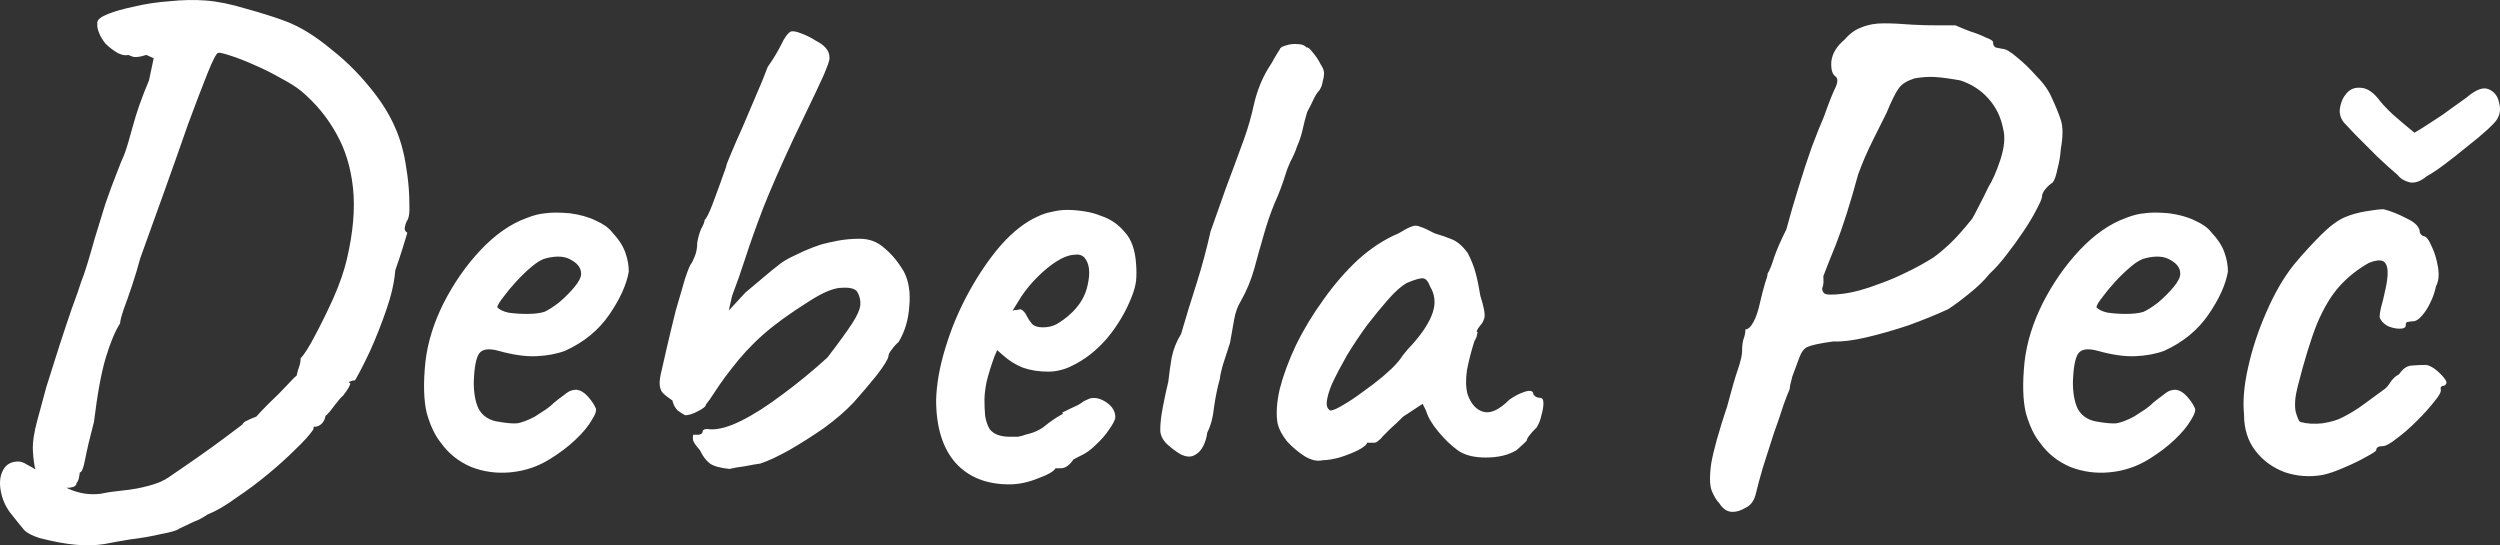
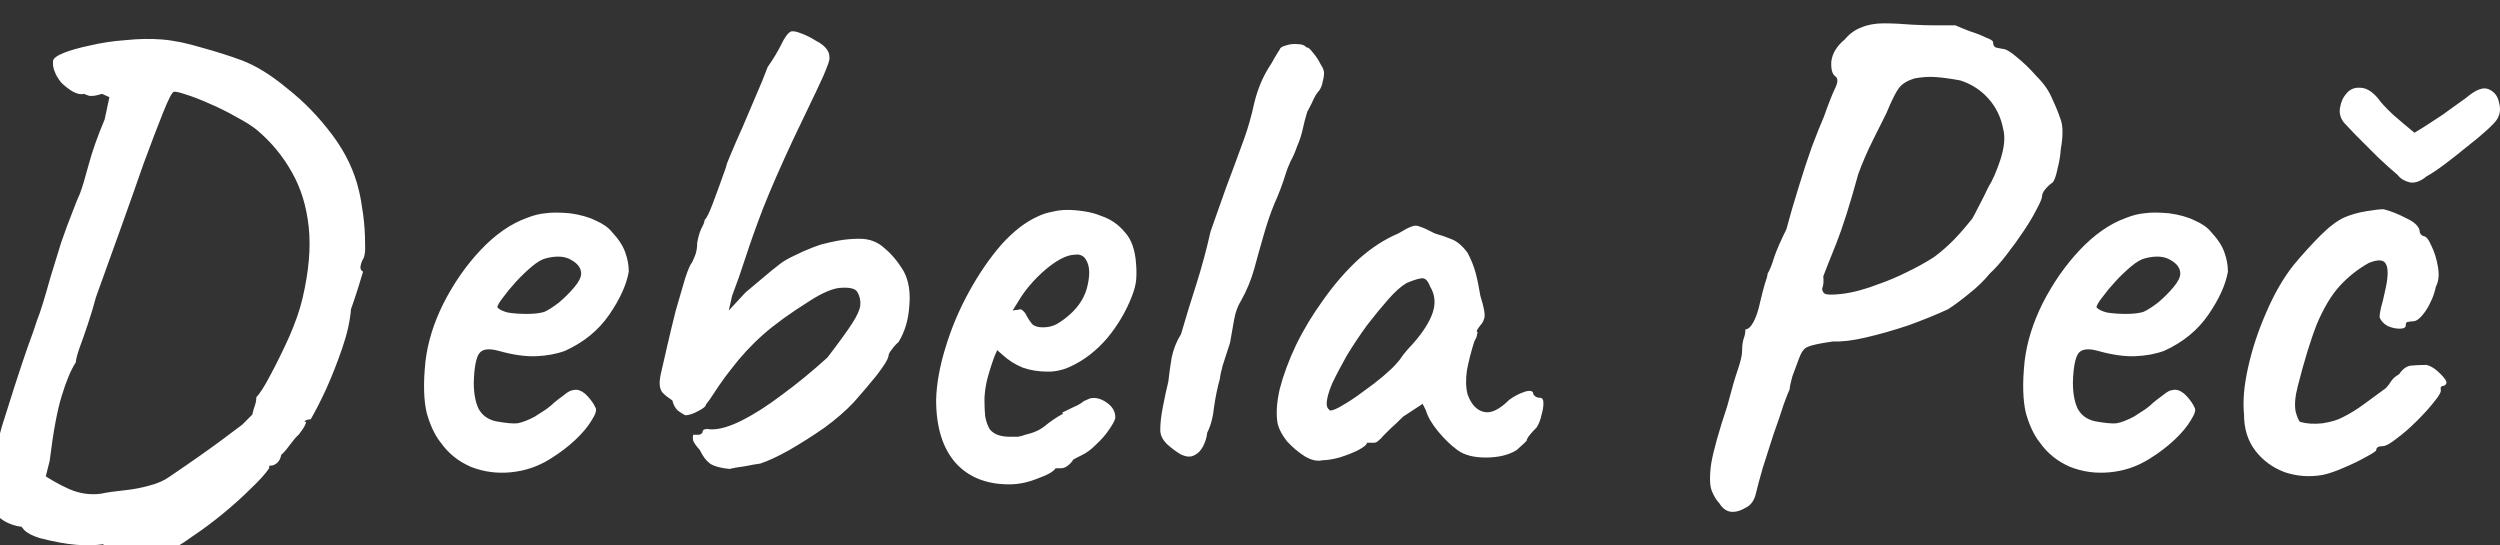
<svg xmlns="http://www.w3.org/2000/svg" width="89.411" height="19.502" version="1.1" viewBox="0 0 89.411 19.502">
  <rect x="0" y="0" width="89.411" height="19.502" fill="#333333" stroke="none" />
-   <path d="m3.72 19.459q-0.456 0.072-1.008 0.024t-1.296-0.24q-0.384-0.12-0.552-0.288-0.144-0.168-0.504-0.624-0.264-0.36-0.336-0.792-0.072-0.408 0.072-0.696 0.144-0.312 0.504-0.336 0.168-0.024 0.384 0.12 0.24 0.12 0.504 0.312 0.456 0.312 0.984 0.552 0.552 0.24 1.128 0.168 0.336-0.072 0.816-0.12t0.912-0.168q0.456-0.12 0.72-0.312 1.272-0.864 1.944-1.368t0.672-0.504q0.048-0.096 0.168-0.144 0.144-0.072 0.336-0.144 0.144-0.168 0.456-0.48 0.336-0.312 0.624-0.624t0.36-0.36q0.048-0.216 0.096-0.336 0.048-0.144 0.048-0.288 0.192-0.192 0.504-0.792 0.336-0.624 0.672-1.368 0.336-0.768 0.48-1.392 0.336-1.44 0.216-2.544t-0.6-1.944q-0.48-0.864-1.248-1.512-0.264-0.216-0.72-0.456-0.456-0.264-0.96-0.48-0.48-0.216-0.864-0.336-0.36-0.12-0.432-0.096-0.096 0.024-0.384 0.744t-0.696 1.824q-0.384 1.104-0.84 2.376t-0.864 2.4q-0.12 0.456-0.288 0.96-0.168 0.504-0.312 0.888-0.12 0.36-0.12 0.48-0.264 0.408-0.504 1.2-0.24 0.768-0.432 2.328-0.216 0.816-0.312 1.32t-0.192 0.48q0 0-0.024 0.144-0.024 0.168-0.096 0.24 0 0.144-0.264 0.168-0.24 0.024-0.576-0.12t-0.624-0.504q-0.072-0.264-0.096-0.696t0.168-1.128q0.12-0.456 0.312-1.152 0.216-0.696 0.456-1.44t0.456-1.368q0.24-0.648 0.336-0.96 0.168-0.408 0.48-1.536 0.192-0.624 0.384-1.248 0.216-0.624 0.408-1.104 0.192-0.504 0.264-0.648 0.12-0.312 0.312-1.032t0.576-1.632l0.168-0.792-0.264-0.12q-0.288 0.096-0.456 0.072-0.144-0.048-0.192-0.072-0.144 0.048-0.384-0.072-0.24-0.144-0.432-0.336-0.168-0.216-0.216-0.36-0.048-0.096-0.072-0.24 0-0.168 0-0.168 0.024-0.144 0.384-0.288 0.36-0.144 0.936-0.264 0.6-0.144 1.272-0.192 0.696-0.072 1.296-0.024 0.624 0.048 1.416 0.288 0.792 0.216 1.44 0.456 0.768 0.288 1.632 1.008 0.888 0.696 1.608 1.656t0.96 2.016q0.072 0.288 0.144 0.816t0.072 1.032q0.024 0.48-0.096 0.624-0.048 0.096-0.072 0.24 0 0.12 0.096 0.168-0.024 0.072-0.168 0.552-0.144 0.456-0.264 0.792-0.048 0.624-0.312 1.392t-0.576 1.464q-0.312 0.672-0.552 1.08-0.096 0-0.192 0.048-0.072 0.024 0.024 0.048 0 0.12-0.264 0.456-0.096 0.072-0.312 0.36-0.192 0.264-0.312 0.36-0.024 0.168-0.144 0.288-0.12 0.096-0.216 0.096 0 0-0.048 0-0.024 0-0.024 0.096-0.192 0.288-0.648 0.72-0.432 0.432-0.984 0.888t-1.128 0.84q-0.552 0.408-1.032 0.6-0.24 0.168-0.504 0.264-0.264 0.12-0.504 0.24-0.12 0.096-0.648 0.192-0.504 0.12-1.104 0.192-0.576 0.096-0.936 0.168zm15.96-3.048q-0.648 0.408-1.416 0.48-0.744 0.072-1.416-0.192-0.672-0.288-1.08-0.864-0.312-0.384-0.504-1.056-0.168-0.696-0.048-1.848 0.12-1.032 0.648-2.088 0.552-1.08 1.32-1.896 0.792-0.84 1.656-1.152 0.36-0.144 0.672-0.168 0.312-0.048 0.864 0 0.552 0.072 0.936 0.264 0.384 0.168 0.576 0.408 0.36 0.384 0.48 0.744 0.12 0.336 0.12 0.672-0.12 0.696-0.696 1.536t-1.584 1.296q-0.456 0.168-1.032 0.192t-1.344-0.192q-0.528-0.144-0.696 0.096t-0.192 1.032q0 0.576 0.168 0.936 0.192 0.36 0.624 0.456 0.528 0.096 0.768 0.072 0.264-0.048 0.624-0.24 0.264-0.168 0.408-0.264 0.168-0.12 0.288-0.24 0.144-0.12 0.312-0.24 0.144-0.12 0.24-0.168 0.12-0.048 0.24-0.048 0.216 0.024 0.408 0.24t0.264 0.384q0.096 0.12-0.12 0.456-0.192 0.336-0.6 0.72-0.384 0.36-0.888 0.672zm-0.216-5.256q0.216-0.096 0.528-0.336 0.312-0.264 0.552-0.552 0.24-0.288 0.24-0.48 0-0.288-0.336-0.48-0.336-0.216-0.912-0.072-0.216 0.048-0.504 0.288-0.288 0.24-0.576 0.552-0.264 0.288-0.456 0.552-0.192 0.24-0.216 0.36 0.096 0.12 0.384 0.192 0.312 0.048 0.672 0.048 0.384 0 0.624-0.072zm6.624 5.616q-0.48-0.048-0.696-0.192-0.216-0.168-0.36-0.48-0.192-0.216-0.24-0.336-0.024-0.12 0-0.216 0.12 0 0.216 0 0.096-0.024 0.12-0.096 0-0.072 0.072-0.096 0.096-0.024 0.192 0 0.456 0.024 1.128-0.312t1.464-0.936q0.816-0.6 1.608-1.32 0.624-0.816 0.888-1.224t0.288-0.648-0.096-0.456q-0.096-0.192-0.552-0.168-0.432 0-1.176 0.48-1.032 0.648-1.656 1.2t-1.152 1.248q-0.192 0.24-0.408 0.552-0.192 0.288-0.336 0.504-0.144 0.192-0.144 0.192 0 0.096-0.288 0.24-0.264 0.144-0.456 0.144-0.096-0.048-0.264-0.168-0.144-0.144-0.192-0.36-0.216-0.144-0.336-0.264t-0.12-0.36q0-0.168 0.072-0.456 0.072-0.312 0.192-0.84 0.144-0.624 0.312-1.296 0.192-0.672 0.336-1.152 0.168-0.504 0.24-0.552 0 0 0.096-0.216t0.096-0.504q0.048-0.288 0.144-0.504 0.12-0.216 0.12-0.312 0.096-0.072 0.288-0.576t0.48-1.32q0-0.072 0.168-0.456 0.168-0.408 0.408-0.936 0.24-0.552 0.48-1.128 0.264-0.6 0.432-1.056 0.288-0.408 0.48-0.792 0.192-0.408 0.36-0.48 0.12-0.024 0.36 0.072 0.264 0.096 0.528 0.264 0.288 0.144 0.408 0.336 0.072 0.12 0.072 0.24 0.024 0.096-0.096 0.384-0.096 0.264-0.384 0.864t-0.816 1.704q-0.672 1.44-1.08 2.472-0.384 1.008-0.624 1.752-0.24 0.744-0.48 1.368l-0.12 0.528 0.6-0.648q0.288-0.24 0.6-0.504 0.336-0.288 0.648-0.528 0.192-0.144 0.504-0.288 0.336-0.168 0.648-0.288t0.456-0.144q0.072-0.024 0.432-0.096 0.384-0.072 0.792-0.072 0.528 0 0.888 0.336 0.384 0.312 0.696 0.84 0.264 0.504 0.192 1.248-0.048 0.72-0.384 1.272-0.12 0.096-0.24 0.264-0.12 0.144-0.12 0.24-0.024 0.168-0.432 0.696-0.408 0.504-0.816 0.96-0.432 0.456-1.056 0.912-0.624 0.432-1.248 0.792-0.6 0.336-1.032 0.48-0.192 0.024-0.552 0.096-0.36 0.048-0.552 0.096zm10.008 0.552q-1.224 0-1.92-0.768-0.696-0.792-0.696-2.256 0.024-0.864 0.336-1.872 0.312-1.032 0.84-1.992t1.152-1.68q0.648-0.72 1.296-1.008 0.24-0.12 0.504-0.168 0.288-0.072 0.552-0.072 0.288 0 0.6 0.048 0.336 0.048 0.624 0.168 0.504 0.168 0.84 0.576 0.36 0.384 0.408 1.152 0.024 0.312 0 0.576-0.024 0.24-0.144 0.552-0.312 0.816-0.888 1.512-0.576 0.672-1.296 1.008-0.192 0.096-0.408 0.144-0.192 0.048-0.408 0.048-0.504 0-0.912-0.144-0.408-0.168-0.72-0.456l-0.192-0.168-0.096 0.216q-0.192 0.528-0.288 0.936-0.072 0.384-0.072 0.624 0 0.288 0.024 0.576 0.048 0.288 0.168 0.48 0.096 0.12 0.264 0.192 0.192 0.072 0.432 0.072 0.168 0 0.312 0 0.144-0.024 0.264-0.072 0.432-0.096 0.696-0.312t0.552-0.384l0.096-0.048-0.024-0.048q0.384-0.192 0.552-0.264 0.168-0.096 0.216-0.144 0.096-0.048 0.216-0.096 0.288-0.072 0.6 0.144t0.312 0.528q0 0.12-0.216 0.432-0.192 0.288-0.48 0.552-0.264 0.264-0.528 0.384-0.048 0.024-0.144 0.072t-0.168 0.096h0.024q-0.216 0.288-0.432 0.288h-0.192q-0.096 0.168-0.624 0.36-0.528 0.216-1.032 0.216zm1.2-5.616q0.288 0 0.504-0.12 0.24-0.144 0.432-0.312 0.552-0.48 0.672-1.104 0.144-0.648-0.12-0.96-0.072-0.072-0.168-0.096-0.072-0.024-0.24 0-0.264 0.024-0.6 0.24-0.336 0.216-0.672 0.552-0.336 0.336-0.576 0.696l-0.312 0.504q0.096-0.024 0.168-0.024 0.096-0.024 0.12-0.024 0.144 0.072 0.216 0.24 0.072 0.144 0.192 0.288 0.12 0.12 0.384 0.12zm4.92 4.536q-0.24-0.144-0.48-0.36-0.24-0.24-0.24-0.504 0-0.36 0.096-0.84 0.096-0.504 0.192-0.888 0.048-0.432 0.12-0.864 0.096-0.456 0.336-0.84 0.264-0.912 0.552-1.8 0.288-0.912 0.504-1.872 0.312-0.888 0.552-1.56 0.264-0.696 0.648-1.752 0.216-0.6 0.36-1.272 0.168-0.696 0.504-1.248 0.144-0.216 0.216-0.36 0.096-0.168 0.192-0.312 0.024-0.096 0.216-0.144 0.216-0.072 0.432-0.048 0.216 0 0.312 0.12 0.072-0.024 0.216 0.168 0.168 0.192 0.288 0.432 0.144 0.216 0.12 0.36 0 0.096-0.048 0.264-0.024 0.168-0.12 0.312-0.096 0.096-0.192 0.288-0.072 0.168-0.24 0.48-0.096 0.312-0.168 0.648-0.072 0.312-0.192 0.576-0.096 0.288-0.24 0.552-0.12 0.264-0.168 0.432-0.168 0.552-0.408 1.08-0.216 0.528-0.384 1.128-0.168 0.576-0.336 1.2-0.168 0.6-0.48 1.152-0.168 0.264-0.24 0.672t-0.144 0.816q-0.144 0.432-0.264 0.816-0.096 0.36-0.096 0.456-0.144 0.528-0.216 1.056-0.048 0.504-0.24 0.888-0.024 0.24-0.144 0.48t-0.336 0.336q-0.192 0.096-0.48-0.048zm5.088 0.216q-0.288 0.072-0.648-0.144-0.336-0.216-0.624-0.528-0.264-0.336-0.336-0.624-0.096-0.504 0.072-1.248 0.192-0.744 0.576-1.56 0.408-0.84 0.984-1.632 0.576-0.816 1.248-1.44 0.696-0.624 1.44-0.936 0.312-0.192 0.456-0.24 0.168-0.072 0.312 0 0.168 0.048 0.528 0.24 0.336 0.096 0.624 0.216t0.552 0.48q0.192 0.36 0.288 0.72 0.096 0.36 0.168 0.816 0.192 0.6 0.144 0.792-0.048 0.168-0.144 0.264-0.192 0.24-0.096 0.24 0 0-0.024 0.096 0 0.072-0.096 0.24-0.168 0.528-0.264 1.032-0.072 0.504 0.024 0.864 0.192 0.528 0.576 0.624t0.912-0.432q0.264-0.192 0.552-0.288 0.312-0.096 0.312 0.096 0 0 0.072 0.072 0.072 0.048 0.168 0.048 0.12 0 0.12 0.192t-0.072 0.432q-0.048 0.24-0.168 0.432-0.36 0.36-0.36 0.48 0 0-0.096 0.096-0.072 0.072-0.264 0.24-0.432 0.264-1.104 0.264-0.648 0-1.008-0.264t-0.696-0.672-0.432-0.744l-0.12-0.24-0.696 0.456q-0.264 0.264-0.456 0.432-0.168 0.168-0.264 0.264-0.072 0.096-0.168 0.168-0.072 0.072-0.168 0.072t-0.168 0-0.072 0q0 0.096-0.312 0.264-0.288 0.144-0.672 0.264-0.36 0.096-0.6 0.096zm0.264-1.776q0.144 0 0.456-0.192 0.336-0.192 0.72-0.48 0.408-0.288 0.72-0.552 0.336-0.288 0.48-0.456 0.096-0.096 0.24-0.312 0.168-0.216 0.336-0.384 0.552-0.624 0.72-1.128t-0.096-0.936q-0.096-0.264-0.24-0.288t-0.6 0.168q-0.288 0.168-0.648 0.576t-0.768 0.936q-0.384 0.528-0.72 1.08-0.312 0.552-0.528 1.008-0.192 0.456-0.192 0.72 0 0.096 0.048 0.168zm14.4 3.624q-0.288 0-0.48-0.312-0.144-0.144-0.264-0.432t-0.024-0.984q0.12-0.696 0.576-2.064 0.24-0.912 0.384-1.32 0.144-0.432 0.144-0.624 0-0.264 0.048-0.432 0.072-0.192 0.072-0.36 0.144 0 0.288-0.264t0.24-0.72q0.096-0.408 0.168-0.648 0.096-0.264 0.096-0.36 0.12-0.192 0.24-0.6 0.144-0.408 0.432-0.984 0.192-0.72 0.432-1.488 0.24-0.792 0.48-1.464 0.264-0.696 0.432-1.08 0.264-0.744 0.408-1.032 0.144-0.312 0-0.408-0.168-0.12-0.144-0.528 0.048-0.432 0.48-0.792 0.264-0.312 0.6-0.432 0.336-0.144 0.792-0.144t1.032 0.048q0.432 0.024 0.912 0.024 0.504 0 0.624 0 0.216 0.096 0.528 0.216 0.312 0.096 0.552 0.216 0.264 0.096 0.264 0.168 0 0.144 0.096 0.192 0.12 0.024 0.24 0.048 0.168 0 0.504 0.288 0.36 0.288 0.72 0.696 0.384 0.384 0.552 0.792 0.192 0.408 0.312 0.768t0 1.032q-0.024 0.36-0.12 0.72-0.072 0.36-0.168 0.48-0.144 0.096-0.264 0.24t-0.12 0.264q0 0.096-0.192 0.456-0.168 0.336-0.456 0.768t-0.624 0.864q-0.312 0.408-0.6 0.672-0.312 0.384-0.744 0.72-0.408 0.336-0.744 0.552-0.624 0.288-1.416 0.576-0.792 0.264-1.512 0.432t-1.176 0.144q-0.696 0.096-0.912 0.192-0.192 0.072-0.312 0.408-0.12 0.312-0.24 0.648-0.096 0.336-0.096 0.456-0.048 0.096-0.216 0.552-0.144 0.456-0.36 1.056-0.192 0.6-0.384 1.2-0.168 0.576-0.264 0.984-0.096 0.336-0.36 0.456-0.24 0.144-0.456 0.144zm3.264-7.824q0.096 0.096 0.672 0.024t1.32-0.36q0.48-0.168 0.96-0.408 0.504-0.24 0.96-0.528 0.24-0.168 0.576-0.48t0.816-0.912q0.072-0.12 0.24-0.456 0.192-0.36 0.336-0.672 0.216-0.336 0.432-0.984 0.216-0.672 0.096-1.104-0.12-0.624-0.528-1.08t-1.008-0.648q-0.528-0.096-0.888-0.12-0.336-0.024-0.744 0.048-0.384 0.12-0.552 0.336t-0.456 0.912q-0.168 0.336-0.48 0.96t-0.528 1.224q-0.432 1.584-0.792 2.496-0.36 0.888-0.456 1.152 0.024 0.264-0.024 0.384-0.048 0.096 0.048 0.216zm11.64 5.928q-0.648 0.408-1.416 0.48-0.744 0.072-1.416-0.192-0.672-0.288-1.08-0.864-0.312-0.384-0.504-1.056-0.168-0.696-0.048-1.848 0.12-1.032 0.648-2.088 0.552-1.08 1.32-1.896 0.792-0.84 1.656-1.152 0.36-0.144 0.672-0.168 0.312-0.048 0.864 0 0.552 0.072 0.936 0.264 0.384 0.168 0.576 0.408 0.36 0.384 0.48 0.744 0.12 0.336 0.12 0.672-0.12 0.696-0.696 1.536t-1.584 1.296q-0.456 0.168-1.032 0.192t-1.344-0.192q-0.528-0.144-0.696 0.096t-0.192 1.032q0 0.576 0.168 0.936 0.192 0.36 0.624 0.456 0.528 0.096 0.768 0.072 0.264-0.048 0.624-0.24 0.264-0.168 0.408-0.264 0.168-0.12 0.288-0.24 0.144-0.12 0.312-0.24 0.144-0.12 0.24-0.168 0.12-0.048 0.24-0.048 0.216 0.024 0.408 0.24t0.264 0.384q0.096 0.12-0.12 0.456-0.192 0.336-0.6 0.72-0.384 0.36-0.888 0.672zm-0.216-5.256q0.216-0.096 0.528-0.336 0.312-0.264 0.552-0.552 0.24-0.288 0.24-0.48 0-0.288-0.336-0.48-0.336-0.216-0.912-0.072-0.216 0.048-0.504 0.288-0.288 0.24-0.576 0.552-0.264 0.288-0.456 0.552-0.192 0.24-0.216 0.36 0.096 0.12 0.384 0.192 0.312 0.048 0.672 0.048 0.384 0 0.624-0.072zm6.408 5.832q-0.696 0.12-1.344-0.096-0.648-0.24-1.056-0.768t-0.408-1.296q-0.072-0.72 0.144-1.68 0.216-0.984 0.648-1.968 0.432-1.008 0.984-1.704 0.48-0.576 0.96-1.056t0.864-0.648q0.336-0.144 0.768-0.216t0.624-0.072q0.384 0.096 0.84 0.336 0.456 0.216 0.456 0.504 0 0 0.048 0.072 0.072 0.048 0.072 0.048 0.144 0 0.288 0.336 0.168 0.336 0.24 0.768 0.072 0.432-0.072 0.696-0.096 0.456-0.36 0.864-0.264 0.384-0.456 0.384-0.096 0-0.192 0.024-0.072 0-0.072 0.12t-0.216 0.12-0.432-0.096q-0.216-0.12-0.288-0.312 0-0.12 0.048-0.336 0.072-0.24 0.168-0.696 0.144-0.672 0-0.888-0.12-0.216-0.6-0.024-0.6 0.336-1.056 0.84-0.432 0.48-0.792 1.32-0.336 0.84-0.696 2.256-0.144 0.552-0.072 0.912 0.096 0.336 0.168 0.36 0.336 0.096 0.792 0.048 0.456-0.072 0.72-0.216 0.384-0.192 0.744-0.456t0.72-0.528q0.12-0.072 0.24-0.264t0.312-0.288q0.192-0.288 0.432-0.312 0.264-0.024 0.552-0.024 0.192 0.048 0.384 0.216t0.288 0.312-0.048 0.216q-0.096 0-0.12 0.072 0 0.048 0 0.048 0.048 0.12-0.216 0.432-0.24 0.312-0.624 0.696t-0.744 0.648q-0.336 0.264-0.48 0.264-0.24 0-0.24 0.144 0 0.048-0.36 0.24-0.336 0.192-0.792 0.384-0.432 0.192-0.768 0.264zm3.72-10.68q-0.312 0.264-0.6 0.216-0.288-0.072-0.432-0.264-0.288-0.24-0.72-0.648-0.432-0.432-0.792-0.792-0.336-0.36-0.408-0.432-0.192-0.24-0.144-0.528 0.048-0.312 0.24-0.528t0.48-0.192q0.312 0 0.624 0.36 0.168 0.24 0.552 0.6 0.384 0.336 0.768 0.648 0.288-0.168 0.648-0.408 0.384-0.24 0.696-0.48 0.336-0.24 0.504-0.36 0.504-0.432 0.792-0.312 0.312 0.12 0.384 0.48 0.096 0.336-0.072 0.6-0.048 0.096-0.36 0.384-0.288 0.264-0.72 0.6-0.408 0.336-0.792 0.624t-0.648 0.432z" fill="#fff" />
+   <path d="m3.72 19.459q-0.456 0.072-1.008 0.024t-1.296-0.24q-0.384-0.12-0.552-0.288-0.144-0.168-0.504-0.624-0.264-0.36-0.336-0.792-0.072-0.408 0.072-0.696 0.144-0.312 0.504-0.336 0.168-0.024 0.384 0.12 0.24 0.12 0.504 0.312 0.456 0.312 0.984 0.552 0.552 0.24 1.128 0.168 0.336-0.072 0.816-0.12t0.912-0.168q0.456-0.12 0.72-0.312 1.272-0.864 1.944-1.368t0.672-0.504t0.36-0.36q0.048-0.216 0.096-0.336 0.048-0.144 0.048-0.288 0.192-0.192 0.504-0.792 0.336-0.624 0.672-1.368 0.336-0.768 0.48-1.392 0.336-1.44 0.216-2.544t-0.6-1.944q-0.48-0.864-1.248-1.512-0.264-0.216-0.72-0.456-0.456-0.264-0.96-0.48-0.48-0.216-0.864-0.336-0.36-0.12-0.432-0.096-0.096 0.024-0.384 0.744t-0.696 1.824q-0.384 1.104-0.84 2.376t-0.864 2.4q-0.12 0.456-0.288 0.96-0.168 0.504-0.312 0.888-0.12 0.36-0.12 0.48-0.264 0.408-0.504 1.2-0.24 0.768-0.432 2.328-0.216 0.816-0.312 1.32t-0.192 0.48q0 0-0.024 0.144-0.024 0.168-0.096 0.24 0 0.144-0.264 0.168-0.24 0.024-0.576-0.12t-0.624-0.504q-0.072-0.264-0.096-0.696t0.168-1.128q0.12-0.456 0.312-1.152 0.216-0.696 0.456-1.44t0.456-1.368q0.24-0.648 0.336-0.96 0.168-0.408 0.48-1.536 0.192-0.624 0.384-1.248 0.216-0.624 0.408-1.104 0.192-0.504 0.264-0.648 0.12-0.312 0.312-1.032t0.576-1.632l0.168-0.792-0.264-0.12q-0.288 0.096-0.456 0.072-0.144-0.048-0.192-0.072-0.144 0.048-0.384-0.072-0.24-0.144-0.432-0.336-0.168-0.216-0.216-0.36-0.048-0.096-0.072-0.24 0-0.168 0-0.168 0.024-0.144 0.384-0.288 0.36-0.144 0.936-0.264 0.6-0.144 1.272-0.192 0.696-0.072 1.296-0.024 0.624 0.048 1.416 0.288 0.792 0.216 1.44 0.456 0.768 0.288 1.632 1.008 0.888 0.696 1.608 1.656t0.96 2.016q0.072 0.288 0.144 0.816t0.072 1.032q0.024 0.48-0.096 0.624-0.048 0.096-0.072 0.24 0 0.12 0.096 0.168-0.024 0.072-0.168 0.552-0.144 0.456-0.264 0.792-0.048 0.624-0.312 1.392t-0.576 1.464q-0.312 0.672-0.552 1.08-0.096 0-0.192 0.048-0.072 0.024 0.024 0.048 0 0.12-0.264 0.456-0.096 0.072-0.312 0.36-0.192 0.264-0.312 0.36-0.024 0.168-0.144 0.288-0.12 0.096-0.216 0.096 0 0-0.048 0-0.024 0-0.024 0.096-0.192 0.288-0.648 0.72-0.432 0.432-0.984 0.888t-1.128 0.84q-0.552 0.408-1.032 0.6-0.24 0.168-0.504 0.264-0.264 0.12-0.504 0.24-0.12 0.096-0.648 0.192-0.504 0.12-1.104 0.192-0.576 0.096-0.936 0.168zm15.96-3.048q-0.648 0.408-1.416 0.48-0.744 0.072-1.416-0.192-0.672-0.288-1.08-0.864-0.312-0.384-0.504-1.056-0.168-0.696-0.048-1.848 0.12-1.032 0.648-2.088 0.552-1.08 1.32-1.896 0.792-0.84 1.656-1.152 0.36-0.144 0.672-0.168 0.312-0.048 0.864 0 0.552 0.072 0.936 0.264 0.384 0.168 0.576 0.408 0.36 0.384 0.48 0.744 0.12 0.336 0.12 0.672-0.12 0.696-0.696 1.536t-1.584 1.296q-0.456 0.168-1.032 0.192t-1.344-0.192q-0.528-0.144-0.696 0.096t-0.192 1.032q0 0.576 0.168 0.936 0.192 0.36 0.624 0.456 0.528 0.096 0.768 0.072 0.264-0.048 0.624-0.24 0.264-0.168 0.408-0.264 0.168-0.12 0.288-0.24 0.144-0.12 0.312-0.24 0.144-0.12 0.24-0.168 0.12-0.048 0.24-0.048 0.216 0.024 0.408 0.24t0.264 0.384q0.096 0.12-0.12 0.456-0.192 0.336-0.6 0.72-0.384 0.36-0.888 0.672zm-0.216-5.256q0.216-0.096 0.528-0.336 0.312-0.264 0.552-0.552 0.24-0.288 0.24-0.48 0-0.288-0.336-0.48-0.336-0.216-0.912-0.072-0.216 0.048-0.504 0.288-0.288 0.24-0.576 0.552-0.264 0.288-0.456 0.552-0.192 0.24-0.216 0.36 0.096 0.12 0.384 0.192 0.312 0.048 0.672 0.048 0.384 0 0.624-0.072zm6.624 5.616q-0.48-0.048-0.696-0.192-0.216-0.168-0.36-0.48-0.192-0.216-0.24-0.336-0.024-0.12 0-0.216 0.12 0 0.216 0 0.096-0.024 0.12-0.096 0-0.072 0.072-0.096 0.096-0.024 0.192 0 0.456 0.024 1.128-0.312t1.464-0.936q0.816-0.6 1.608-1.32 0.624-0.816 0.888-1.224t0.288-0.648-0.096-0.456q-0.096-0.192-0.552-0.168-0.432 0-1.176 0.48-1.032 0.648-1.656 1.2t-1.152 1.248q-0.192 0.24-0.408 0.552-0.192 0.288-0.336 0.504-0.144 0.192-0.144 0.192 0 0.096-0.288 0.24-0.264 0.144-0.456 0.144-0.096-0.048-0.264-0.168-0.144-0.144-0.192-0.36-0.216-0.144-0.336-0.264t-0.12-0.36q0-0.168 0.072-0.456 0.072-0.312 0.192-0.84 0.144-0.624 0.312-1.296 0.192-0.672 0.336-1.152 0.168-0.504 0.24-0.552 0 0 0.096-0.216t0.096-0.504q0.048-0.288 0.144-0.504 0.12-0.216 0.12-0.312 0.096-0.072 0.288-0.576t0.48-1.32q0-0.072 0.168-0.456 0.168-0.408 0.408-0.936 0.24-0.552 0.48-1.128 0.264-0.6 0.432-1.056 0.288-0.408 0.48-0.792 0.192-0.408 0.36-0.48 0.12-0.024 0.36 0.072 0.264 0.096 0.528 0.264 0.288 0.144 0.408 0.336 0.072 0.12 0.072 0.24 0.024 0.096-0.096 0.384-0.096 0.264-0.384 0.864t-0.816 1.704q-0.672 1.44-1.08 2.472-0.384 1.008-0.624 1.752-0.24 0.744-0.48 1.368l-0.12 0.528 0.6-0.648q0.288-0.24 0.6-0.504 0.336-0.288 0.648-0.528 0.192-0.144 0.504-0.288 0.336-0.168 0.648-0.288t0.456-0.144q0.072-0.024 0.432-0.096 0.384-0.072 0.792-0.072 0.528 0 0.888 0.336 0.384 0.312 0.696 0.84 0.264 0.504 0.192 1.248-0.048 0.72-0.384 1.272-0.12 0.096-0.24 0.264-0.12 0.144-0.12 0.24-0.024 0.168-0.432 0.696-0.408 0.504-0.816 0.96-0.432 0.456-1.056 0.912-0.624 0.432-1.248 0.792-0.6 0.336-1.032 0.48-0.192 0.024-0.552 0.096-0.36 0.048-0.552 0.096zm10.008 0.552q-1.224 0-1.92-0.768-0.696-0.792-0.696-2.256 0.024-0.864 0.336-1.872 0.312-1.032 0.84-1.992t1.152-1.68q0.648-0.72 1.296-1.008 0.24-0.12 0.504-0.168 0.288-0.072 0.552-0.072 0.288 0 0.6 0.048 0.336 0.048 0.624 0.168 0.504 0.168 0.84 0.576 0.36 0.384 0.408 1.152 0.024 0.312 0 0.576-0.024 0.24-0.144 0.552-0.312 0.816-0.888 1.512-0.576 0.672-1.296 1.008-0.192 0.096-0.408 0.144-0.192 0.048-0.408 0.048-0.504 0-0.912-0.144-0.408-0.168-0.72-0.456l-0.192-0.168-0.096 0.216q-0.192 0.528-0.288 0.936-0.072 0.384-0.072 0.624 0 0.288 0.024 0.576 0.048 0.288 0.168 0.48 0.096 0.12 0.264 0.192 0.192 0.072 0.432 0.072 0.168 0 0.312 0 0.144-0.024 0.264-0.072 0.432-0.096 0.696-0.312t0.552-0.384l0.096-0.048-0.024-0.048q0.384-0.192 0.552-0.264 0.168-0.096 0.216-0.144 0.096-0.048 0.216-0.096 0.288-0.072 0.6 0.144t0.312 0.528q0 0.12-0.216 0.432-0.192 0.288-0.48 0.552-0.264 0.264-0.528 0.384-0.048 0.024-0.144 0.072t-0.168 0.096h0.024q-0.216 0.288-0.432 0.288h-0.192q-0.096 0.168-0.624 0.36-0.528 0.216-1.032 0.216zm1.2-5.616q0.288 0 0.504-0.12 0.24-0.144 0.432-0.312 0.552-0.48 0.672-1.104 0.144-0.648-0.12-0.96-0.072-0.072-0.168-0.096-0.072-0.024-0.24 0-0.264 0.024-0.6 0.24-0.336 0.216-0.672 0.552-0.336 0.336-0.576 0.696l-0.312 0.504q0.096-0.024 0.168-0.024 0.096-0.024 0.12-0.024 0.144 0.072 0.216 0.24 0.072 0.144 0.192 0.288 0.12 0.12 0.384 0.12zm4.92 4.536q-0.24-0.144-0.48-0.36-0.24-0.24-0.24-0.504 0-0.36 0.096-0.84 0.096-0.504 0.192-0.888 0.048-0.432 0.12-0.864 0.096-0.456 0.336-0.84 0.264-0.912 0.552-1.8 0.288-0.912 0.504-1.872 0.312-0.888 0.552-1.56 0.264-0.696 0.648-1.752 0.216-0.6 0.36-1.272 0.168-0.696 0.504-1.248 0.144-0.216 0.216-0.36 0.096-0.168 0.192-0.312 0.024-0.096 0.216-0.144 0.216-0.072 0.432-0.048 0.216 0 0.312 0.12 0.072-0.024 0.216 0.168 0.168 0.192 0.288 0.432 0.144 0.216 0.12 0.36 0 0.096-0.048 0.264-0.024 0.168-0.12 0.312-0.096 0.096-0.192 0.288-0.072 0.168-0.24 0.48-0.096 0.312-0.168 0.648-0.072 0.312-0.192 0.576-0.096 0.288-0.24 0.552-0.12 0.264-0.168 0.432-0.168 0.552-0.408 1.08-0.216 0.528-0.384 1.128-0.168 0.576-0.336 1.2-0.168 0.6-0.48 1.152-0.168 0.264-0.24 0.672t-0.144 0.816q-0.144 0.432-0.264 0.816-0.096 0.36-0.096 0.456-0.144 0.528-0.216 1.056-0.048 0.504-0.24 0.888-0.024 0.24-0.144 0.48t-0.336 0.336q-0.192 0.096-0.48-0.048zm5.088 0.216q-0.288 0.072-0.648-0.144-0.336-0.216-0.624-0.528-0.264-0.336-0.336-0.624-0.096-0.504 0.072-1.248 0.192-0.744 0.576-1.56 0.408-0.84 0.984-1.632 0.576-0.816 1.248-1.44 0.696-0.624 1.44-0.936 0.312-0.192 0.456-0.24 0.168-0.072 0.312 0 0.168 0.048 0.528 0.24 0.336 0.096 0.624 0.216t0.552 0.48q0.192 0.36 0.288 0.72 0.096 0.36 0.168 0.816 0.192 0.6 0.144 0.792-0.048 0.168-0.144 0.264-0.192 0.24-0.096 0.24 0 0-0.024 0.096 0 0.072-0.096 0.24-0.168 0.528-0.264 1.032-0.072 0.504 0.024 0.864 0.192 0.528 0.576 0.624t0.912-0.432q0.264-0.192 0.552-0.288 0.312-0.096 0.312 0.096 0 0 0.072 0.072 0.072 0.048 0.168 0.048 0.12 0 0.12 0.192t-0.072 0.432q-0.048 0.24-0.168 0.432-0.36 0.36-0.36 0.48 0 0-0.096 0.096-0.072 0.072-0.264 0.24-0.432 0.264-1.104 0.264-0.648 0-1.008-0.264t-0.696-0.672-0.432-0.744l-0.12-0.24-0.696 0.456q-0.264 0.264-0.456 0.432-0.168 0.168-0.264 0.264-0.072 0.096-0.168 0.168-0.072 0.072-0.168 0.072t-0.168 0-0.072 0q0 0.096-0.312 0.264-0.288 0.144-0.672 0.264-0.36 0.096-0.6 0.096zm0.264-1.776q0.144 0 0.456-0.192 0.336-0.192 0.72-0.48 0.408-0.288 0.72-0.552 0.336-0.288 0.48-0.456 0.096-0.096 0.24-0.312 0.168-0.216 0.336-0.384 0.552-0.624 0.72-1.128t-0.096-0.936q-0.096-0.264-0.24-0.288t-0.6 0.168q-0.288 0.168-0.648 0.576t-0.768 0.936q-0.384 0.528-0.72 1.08-0.312 0.552-0.528 1.008-0.192 0.456-0.192 0.72 0 0.096 0.048 0.168zm14.4 3.624q-0.288 0-0.48-0.312-0.144-0.144-0.264-0.432t-0.024-0.984q0.12-0.696 0.576-2.064 0.24-0.912 0.384-1.32 0.144-0.432 0.144-0.624 0-0.264 0.048-0.432 0.072-0.192 0.072-0.36 0.144 0 0.288-0.264t0.24-0.72q0.096-0.408 0.168-0.648 0.096-0.264 0.096-0.36 0.12-0.192 0.24-0.6 0.144-0.408 0.432-0.984 0.192-0.72 0.432-1.488 0.24-0.792 0.48-1.464 0.264-0.696 0.432-1.08 0.264-0.744 0.408-1.032 0.144-0.312 0-0.408-0.168-0.12-0.144-0.528 0.048-0.432 0.48-0.792 0.264-0.312 0.6-0.432 0.336-0.144 0.792-0.144t1.032 0.048q0.432 0.024 0.912 0.024 0.504 0 0.624 0 0.216 0.096 0.528 0.216 0.312 0.096 0.552 0.216 0.264 0.096 0.264 0.168 0 0.144 0.096 0.192 0.12 0.024 0.24 0.048 0.168 0 0.504 0.288 0.36 0.288 0.72 0.696 0.384 0.384 0.552 0.792 0.192 0.408 0.312 0.768t0 1.032q-0.024 0.36-0.12 0.72-0.072 0.36-0.168 0.48-0.144 0.096-0.264 0.24t-0.12 0.264q0 0.096-0.192 0.456-0.168 0.336-0.456 0.768t-0.624 0.864q-0.312 0.408-0.6 0.672-0.312 0.384-0.744 0.72-0.408 0.336-0.744 0.552-0.624 0.288-1.416 0.576-0.792 0.264-1.512 0.432t-1.176 0.144q-0.696 0.096-0.912 0.192-0.192 0.072-0.312 0.408-0.12 0.312-0.24 0.648-0.096 0.336-0.096 0.456-0.048 0.096-0.216 0.552-0.144 0.456-0.36 1.056-0.192 0.6-0.384 1.2-0.168 0.576-0.264 0.984-0.096 0.336-0.36 0.456-0.24 0.144-0.456 0.144zm3.264-7.824q0.096 0.096 0.672 0.024t1.32-0.36q0.48-0.168 0.96-0.408 0.504-0.24 0.96-0.528 0.24-0.168 0.576-0.48t0.816-0.912q0.072-0.12 0.24-0.456 0.192-0.36 0.336-0.672 0.216-0.336 0.432-0.984 0.216-0.672 0.096-1.104-0.12-0.624-0.528-1.08t-1.008-0.648q-0.528-0.096-0.888-0.12-0.336-0.024-0.744 0.048-0.384 0.12-0.552 0.336t-0.456 0.912q-0.168 0.336-0.48 0.96t-0.528 1.224q-0.432 1.584-0.792 2.496-0.36 0.888-0.456 1.152 0.024 0.264-0.024 0.384-0.048 0.096 0.048 0.216zm11.64 5.928q-0.648 0.408-1.416 0.48-0.744 0.072-1.416-0.192-0.672-0.288-1.08-0.864-0.312-0.384-0.504-1.056-0.168-0.696-0.048-1.848 0.12-1.032 0.648-2.088 0.552-1.08 1.32-1.896 0.792-0.84 1.656-1.152 0.36-0.144 0.672-0.168 0.312-0.048 0.864 0 0.552 0.072 0.936 0.264 0.384 0.168 0.576 0.408 0.36 0.384 0.48 0.744 0.12 0.336 0.12 0.672-0.12 0.696-0.696 1.536t-1.584 1.296q-0.456 0.168-1.032 0.192t-1.344-0.192q-0.528-0.144-0.696 0.096t-0.192 1.032q0 0.576 0.168 0.936 0.192 0.36 0.624 0.456 0.528 0.096 0.768 0.072 0.264-0.048 0.624-0.24 0.264-0.168 0.408-0.264 0.168-0.12 0.288-0.24 0.144-0.12 0.312-0.24 0.144-0.12 0.24-0.168 0.12-0.048 0.24-0.048 0.216 0.024 0.408 0.24t0.264 0.384q0.096 0.12-0.12 0.456-0.192 0.336-0.6 0.72-0.384 0.36-0.888 0.672zm-0.216-5.256q0.216-0.096 0.528-0.336 0.312-0.264 0.552-0.552 0.24-0.288 0.24-0.48 0-0.288-0.336-0.48-0.336-0.216-0.912-0.072-0.216 0.048-0.504 0.288-0.288 0.24-0.576 0.552-0.264 0.288-0.456 0.552-0.192 0.24-0.216 0.36 0.096 0.12 0.384 0.192 0.312 0.048 0.672 0.048 0.384 0 0.624-0.072zm6.408 5.832q-0.696 0.12-1.344-0.096-0.648-0.24-1.056-0.768t-0.408-1.296q-0.072-0.72 0.144-1.68 0.216-0.984 0.648-1.968 0.432-1.008 0.984-1.704 0.48-0.576 0.96-1.056t0.864-0.648q0.336-0.144 0.768-0.216t0.624-0.072q0.384 0.096 0.84 0.336 0.456 0.216 0.456 0.504 0 0 0.048 0.072 0.072 0.048 0.072 0.048 0.144 0 0.288 0.336 0.168 0.336 0.24 0.768 0.072 0.432-0.072 0.696-0.096 0.456-0.36 0.864-0.264 0.384-0.456 0.384-0.096 0-0.192 0.024-0.072 0-0.072 0.12t-0.216 0.12-0.432-0.096q-0.216-0.12-0.288-0.312 0-0.12 0.048-0.336 0.072-0.24 0.168-0.696 0.144-0.672 0-0.888-0.12-0.216-0.6-0.024-0.6 0.336-1.056 0.84-0.432 0.48-0.792 1.32-0.336 0.84-0.696 2.256-0.144 0.552-0.072 0.912 0.096 0.336 0.168 0.36 0.336 0.096 0.792 0.048 0.456-0.072 0.72-0.216 0.384-0.192 0.744-0.456t0.72-0.528q0.12-0.072 0.24-0.264t0.312-0.288q0.192-0.288 0.432-0.312 0.264-0.024 0.552-0.024 0.192 0.048 0.384 0.216t0.288 0.312-0.048 0.216q-0.096 0-0.12 0.072 0 0.048 0 0.048 0.048 0.12-0.216 0.432-0.24 0.312-0.624 0.696t-0.744 0.648q-0.336 0.264-0.48 0.264-0.24 0-0.24 0.144 0 0.048-0.36 0.24-0.336 0.192-0.792 0.384-0.432 0.192-0.768 0.264zm3.72-10.68q-0.312 0.264-0.6 0.216-0.288-0.072-0.432-0.264-0.288-0.24-0.72-0.648-0.432-0.432-0.792-0.792-0.336-0.36-0.408-0.432-0.192-0.24-0.144-0.528 0.048-0.312 0.24-0.528t0.48-0.192q0.312 0 0.624 0.36 0.168 0.24 0.552 0.6 0.384 0.336 0.768 0.648 0.288-0.168 0.648-0.408 0.384-0.24 0.696-0.48 0.336-0.24 0.504-0.36 0.504-0.432 0.792-0.312 0.312 0.12 0.384 0.48 0.096 0.336-0.072 0.6-0.048 0.096-0.36 0.384-0.288 0.264-0.72 0.6-0.408 0.336-0.792 0.624t-0.648 0.432z" fill="#fff" />
</svg>